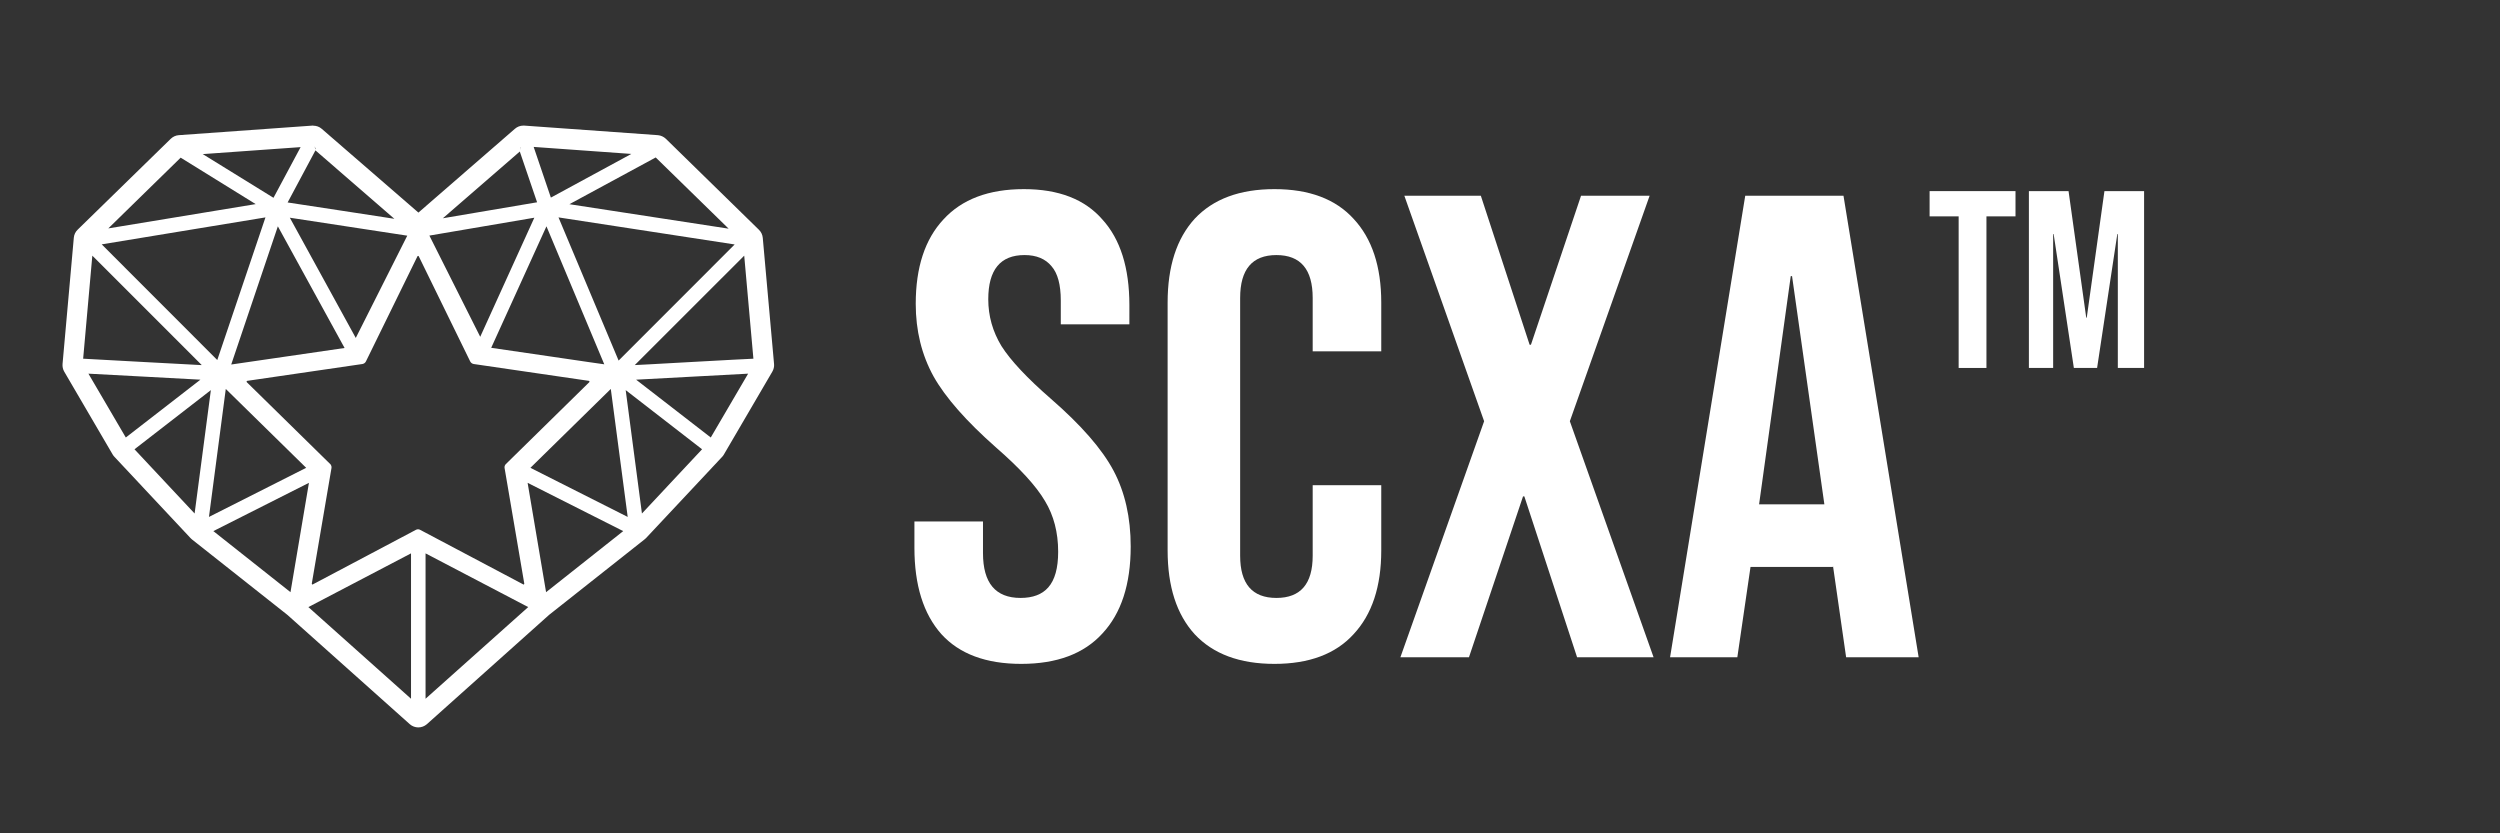
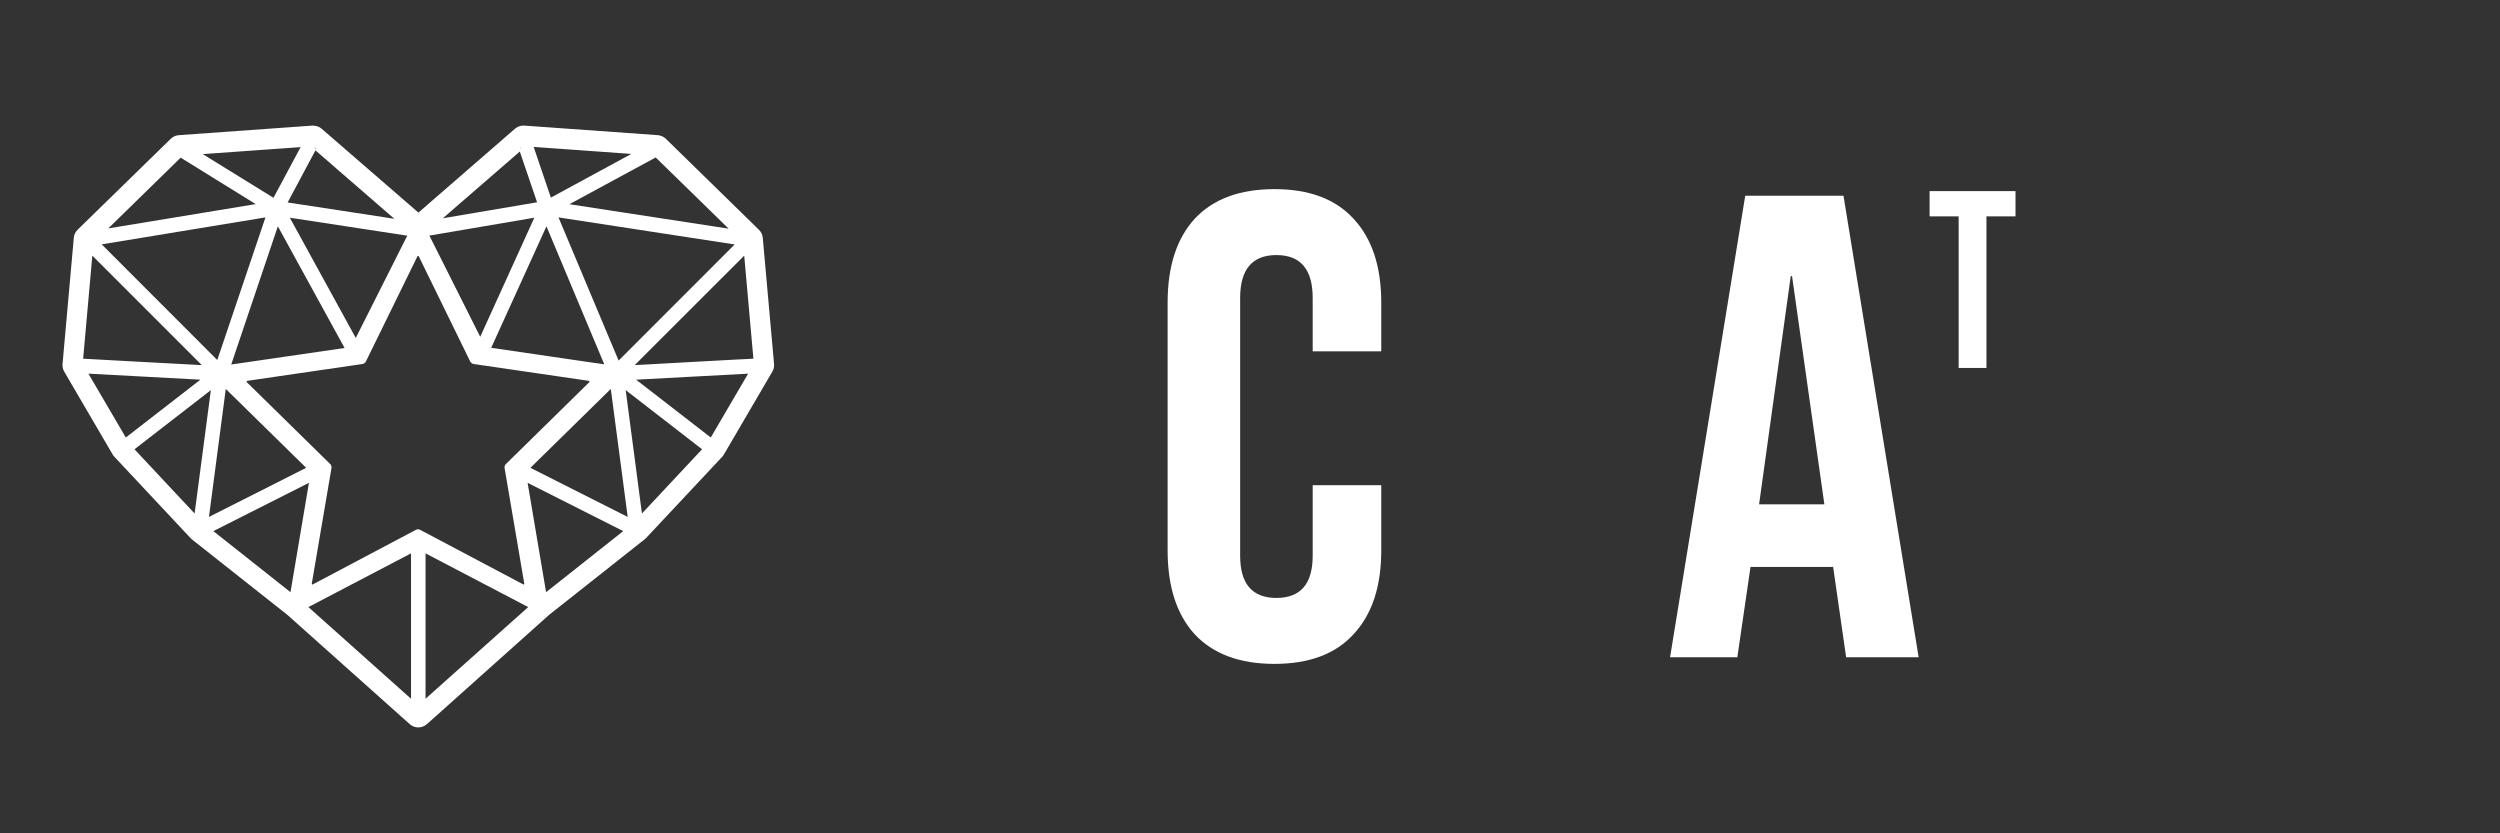
<svg xmlns="http://www.w3.org/2000/svg" xmlns:ns1="http://sodipodi.sourceforge.net/DTD/sodipodi-0.dtd" xmlns:ns2="http://www.inkscape.org/namespaces/inkscape" version="1.1" id="svg2" xml:space="preserve" width="480" height="160" viewBox="0 0 480 160" ns1:docname="SaudiCXA logo noY.svg" ns2:version="1.1.2 (0a00cf5339, 2022-02-04)">
  <rect x="0" y="0" width="480" height="160" fill="#333333" stroke="none" />
  <defs id="defs6">
    <clipPath clipPathUnits="userSpaceOnUse" id="clipPath16">
-       <path d="M 0,159.93 H 553.185 V 0 H 0 Z" id="path14" />
+       <path d="M 0,159.93 H 553.185 V 0 H 0 " id="path14" />
    </clipPath>
  </defs>
  <ns1:namedview id="namedview4" pagecolor="#ffffff" bordercolor="#666666" borderopacity="1.0" ns2:pageshadow="2" ns2:pageopacity="0.0" ns2:pagecheckerboard="0" showgrid="false" ns2:zoom="0.66484794" ns2:cx="15.793085" ns2:cy="2.256155" ns2:window-width="1920" ns2:window-height="1016" ns2:window-x="0" ns2:window-y="0" ns2:window-maximized="1" ns2:current-layer="g8" />
  <g id="g8" ns2:groupmode="layer" ns2:label="SaudiCXA logo noY" transform="matrix(1.333,0,0,-1.333,0,213.24)">
    <g id="g10" transform="matrix(0.542,0,0,0.542,9.001,55.197)" style="fill:#ffffff">
      <g id="g12" clip-path="url(#clipPath16)" style="fill:#ffffff">
        <g id="g18" transform="translate(66.664,159.93)" style="fill:#ffffff">
          <path d="m 0,0 h -0.234 l -35.532,-2.543 c -0.812,-0.055 -1.554,-0.41 -2.132,-0.965 l -24.743,-24.156 c -0.585,-0.563 -0.945,-1.32 -1.015,-2.133 l -2.996,-33.562 c -0.051,-0.707 0.093,-1.418 0.453,-2.028 l 12.875,-22.028 c 0.129,-0.226 0.281,-0.401 0.465,-0.608 l 20.215,-21.59 c 0.128,-0.121 0.253,-0.254 0.382,-0.356 l 25.375,-20.062 32.539,-29.059 c 0.614,-0.535 1.426,-0.84 2.239,-0.84 0.84,0 1.625,0.305 2.258,0.84 l 32.488,29.059 25.406,20.09 c 0.121,0.082 0.254,0.207 0.375,0.332 l 20.223,21.586 c 0.175,0.179 0.324,0.386 0.457,0.613 l 12.875,22.023 c 0.355,0.614 0.531,1.321 0.461,2.032 l -3,33.535 c -0.071,0.812 -0.434,1.57 -1.012,2.132 L 93.68,-3.504 c -0.586,0.551 -1.321,0.883 -2.11,0.961 L 56.035,0 H 56.012 55.785 C 54.973,0 54.184,-0.309 53.574,-0.84 L 27.922,-23.117 2.211,-0.84 C 1.606,-0.309 0.82,-0.027 0.008,-0.027 Z m 0.348,-5.488 0.254,-0.719 c -0.02,0 -0.032,-0.051 -0.094,-0.07 z M 58.551,-5.664 C 60.578,-5.82 81.484,-7.316 84.508,-7.527 L 63.121,-19.133 Z M 55.09,-5.719 h 0.051 L 55.09,-6.508 v 0.817 z m -58.473,0 -7.211,-13.469 -18.8,11.614 c 2.769,0.203 23.75,1.699 26.011,1.855 m 3.942,-0.867 20.976,-18.187 c -0.84,0.132 -1.828,0.277 -3.094,0.484 -2.902,0.434 -6.738,1.039 -10.593,1.625 -7.344,1.117 -14.047,2.16 -14.684,2.238 z m 54.304,-0.305 4.598,-13.488 -25.043,-4.246 z m -85.855,-0.054 0.051,-0.629 z m 121.976,-1.52 19.379,-18.926 -42.32,6.504 z M -35.258,-8.52 -15.324,-20.863 -54.488,-27.32 Z m 22.532,-15.875 -12.805,-37.902 -30.711,30.738 z m 77.875,0 46.816,-7.191 -30.84,-30.859 z M -6.25,-24.477 24.961,-29.25 11.274,-56.43 Z m 64.977,0 L 44.348,-56.125 30.836,-29.23 Z M -9.43,-26.766 8.301,-59.098 -21.824,-63.492 Z m 71.379,0 15.367,-36.675 c -0.148,0 -0.253,0.054 -0.457,0.074 -0.863,0.121 -2.105,0.297 -3.582,0.508 -2.972,0.425 -6.906,1.011 -10.871,1.597 -7.57,1.121 -14.527,2.133 -15.14,2.211 z m -120.683,-7.797 29.086,-29.082 h -0.149 c -0.918,0.055 -2.211,0.125 -3.765,0.204 -3.122,0.171 -7.266,0.375 -11.399,0.609 -8.008,0.43 -15.601,0.832 -16.211,0.887 z m 173.238,0 2.441,-27.382 c -0.64,0 -8.207,-0.43 -16.23,-0.864 -4.145,-0.23 -8.262,-0.453 -11.383,-0.632 -2.312,-0.133 -3.144,-0.157 -3.914,-0.2 z m -86.668,-0.074 c 0.082,0 0.125,0 0.176,-0.093 l 13.672,-27.942 c 0.175,-0.355 0.531,-0.613 0.91,-0.683 l 30.605,-4.473 h 0.024 c 0.051,-0.055 0.129,-0.074 0.156,-0.133 0.02,-0.074 0,-0.176 -0.051,-0.23 L 51.18,-89.93 c -0.281,-0.254 -0.438,-0.687 -0.36,-1.067 l 5.235,-30.711 c 0,-0.073 -0.024,-0.155 -0.082,-0.198 -0.051,-0.055 -0.086,-0.055 -0.133,-0.055 -0.02,0 -0.031,0 -0.09,0.055 l -27.359,14.476 c -0.18,0.101 -0.383,0.153 -0.559,0.153 -0.203,0 -0.41,-0.052 -0.586,-0.153 l -27.355,-14.476 c -0.024,-0.055 -0.075,-0.055 -0.106,-0.055 -0.023,0 -0.074,0 -0.094,0.055 -0.082,0.054 -0.105,0.121 -0.105,0.198 l 5.234,30.711 c 0.075,0.375 -0.082,0.786 -0.332,1.067 H 4.469 l -22.149,21.739 c -0.05,0.054 -0.05,0.156 -0.05,0.23 0.05,0.074 0.082,0.133 0.156,0.133 h 0.019 l 30.61,4.473 c 0.41,0.074 0.742,0.328 0.918,0.683 l 13.695,27.942 c 0.02,0.054 0.094,0.093 0.176,0.093 z m -88.52,-30.418 v -0.054 z m 0.911,-0.867 c 1.117,-0.051 7.793,-0.43 15.214,-0.812 7.211,-0.411 13.208,-0.735 14.551,-0.786 L -49.84,-82.887 Z m 175.32,0 -9.93,-16.965 -19.84,15.367 c 2.332,0.122 27.532,1.469 29.77,1.598 m -31.145,-0.863 0.024,-0.707 z m -108.027,-1.828 v -0.813 z M 82.348,-68.84 v -0.816 z m -105.617,-1.144 21.363,-20.961 -25.836,-13.052 z m 102.316,0 4.492,-34.013 -25.855,13.052 z m -106.281,-0.309 -4.321,-32.793 -15.976,17.07 z m 110.238,0 20.297,-15.723 -15.977,-17.07 z m -84.176,-24.641 -4.902,-29.058 -20.5,16.23 z m 58.113,0 25.407,-12.828 -20.5,-16.23 z M 25.957,-113.68 v -38.633 l -27.277,24.359 z m 3.863,0 27.278,-14.274 -27.278,-24.359 z" style="fill:#ffffff;fill-opacity:1;fill-rule:nonzero;stroke:none" id="path20" />
        </g>
        <g id="g22" transform="translate(254.785,16.883)" style="fill:#ffffff">
-           <path d="m 0,0 c -9.347,0 -16.414,2.629 -21.203,7.883 -4.789,5.375 -7.184,13.027 -7.184,22.957 v 7.009 h 18.223 v -8.411 c 0,-7.946 3.328,-11.914 9.988,-11.914 3.27,0 5.723,0.933 7.36,2.8 1.754,1.989 2.629,5.141 2.629,9.465 0,5.142 -1.168,9.637 -3.504,13.492 -2.336,3.973 -6.66,8.703 -12.969,14.193 -7.941,7.01 -13.492,13.319 -16.645,18.925 -3.156,5.726 -4.734,12.148 -4.734,19.277 0,9.695 2.453,17.172 7.359,22.43 4.911,5.371 12.036,8.058 21.379,8.058 9.231,0 16.18,-2.687 20.856,-8.058 4.789,-5.258 7.183,-12.852 7.183,-22.782 V 90.242 H 10.512 v 6.309 c 0,4.207 -0.817,7.242 -2.453,9.113 -1.633,1.985 -4.028,2.977 -7.184,2.977 -6.426,0 -9.637,-3.914 -9.637,-11.739 0,-4.441 1.168,-8.585 3.504,-12.441 C -2.805,80.606 1.578,75.934 7.887,70.442 15.945,63.434 21.496,57.067 24.531,51.34 27.57,45.617 29.09,38.899 29.09,31.192 29.09,21.146 26.578,13.435 21.555,8.06 16.649,2.685 9.461,0 0,0" style="fill:#ffffff;fill-opacity:1;fill-rule:nonzero;stroke:none" id="path24" />
-         </g>
+           </g>
        <g id="g26" transform="translate(322.074,16.883)" style="fill:#ffffff">
          <path d="m 0,0 c -9.23,0 -16.297,2.629 -21.203,7.883 -4.789,5.259 -7.184,12.677 -7.184,22.255 v 65.886 c 0,9.582 2.395,17 7.184,22.257 4.906,5.254 11.973,7.883 21.203,7.883 9.227,0 16.238,-2.629 21.027,-7.883 4.907,-5.257 7.36,-12.675 7.36,-22.257 V 83.059 H 10.164 V 97.25 c 0,7.594 -3.215,11.391 -9.641,11.391 -6.421,0 -9.636,-3.797 -9.636,-11.391 V 28.738 c 0,-7.475 3.215,-11.214 9.636,-11.214 6.426,0 9.641,3.739 9.641,11.214 V 47.484 H 28.387 V 30.138 C 28.387,20.56 25.934,13.142 21.027,7.883 16.238,2.629 9.227,0 0,0" style="fill:#ffffff;fill-opacity:1;fill-rule:nonzero;stroke:none" id="path28" />
        </g>
        <g id="g30" transform="translate(377.797,81.367)" style="fill:#ffffff">
-           <path d="M 0,0 -21.203,59.93 H -0.875 L 12.09,20.325 h 0.351 L 25.758,59.93 H 43.984 L 22.781,0 45.035,-62.734 H 24.707 L 10.688,-19.977 H 10.34 L -4.031,-62.734 h -18.223 z" style="fill:#ffffff;fill-opacity:1;fill-rule:nonzero;stroke:none" id="path32" />
-         </g>
+           </g>
        <g id="g34" transform="translate(447.188,141.297)" style="fill:#ffffff">
          <path d="M 0,0 H 26.109 L 46.086,-122.664 H 26.812 l -3.503,24.359 v -0.351 H 1.402 l -3.504,-24.008 h -17.875 z m 21.027,-82.008 -8.586,60.629 H 12.094 L 3.68,-82.008 Z" style="fill:#ffffff;fill-opacity:1;fill-rule:nonzero;stroke:none" id="path36" />
        </g>
        <g id="g38" transform="translate(503.902,135.809)" style="fill:#ffffff">
          <path d="M 0,0 H -7.719 V 6.711 H 15.109 V 0 H 7.387 V -40.285 H 0 Z" style="fill:#ffffff;fill-opacity:1;fill-rule:nonzero;stroke:none" id="path40" />
        </g>
        <g id="g42" transform="translate(522.57,142.52)" style="fill:#ffffff">
-           <path d="m 0,0 h 10.539 l 4.699,-33.637 h 0.137 L 20.074,0 h 10.539 v -46.996 h -6.98 v 35.582 H 23.496 L 18.125,-46.996 H 11.949 L 6.578,-11.414 H 6.445 V -46.996 H 0 Z" style="fill:#ffffff;fill-opacity:1;fill-rule:nonzero;stroke:none" id="path44" />
-         </g>
+           </g>
      </g>
    </g>
  </g>
</svg>